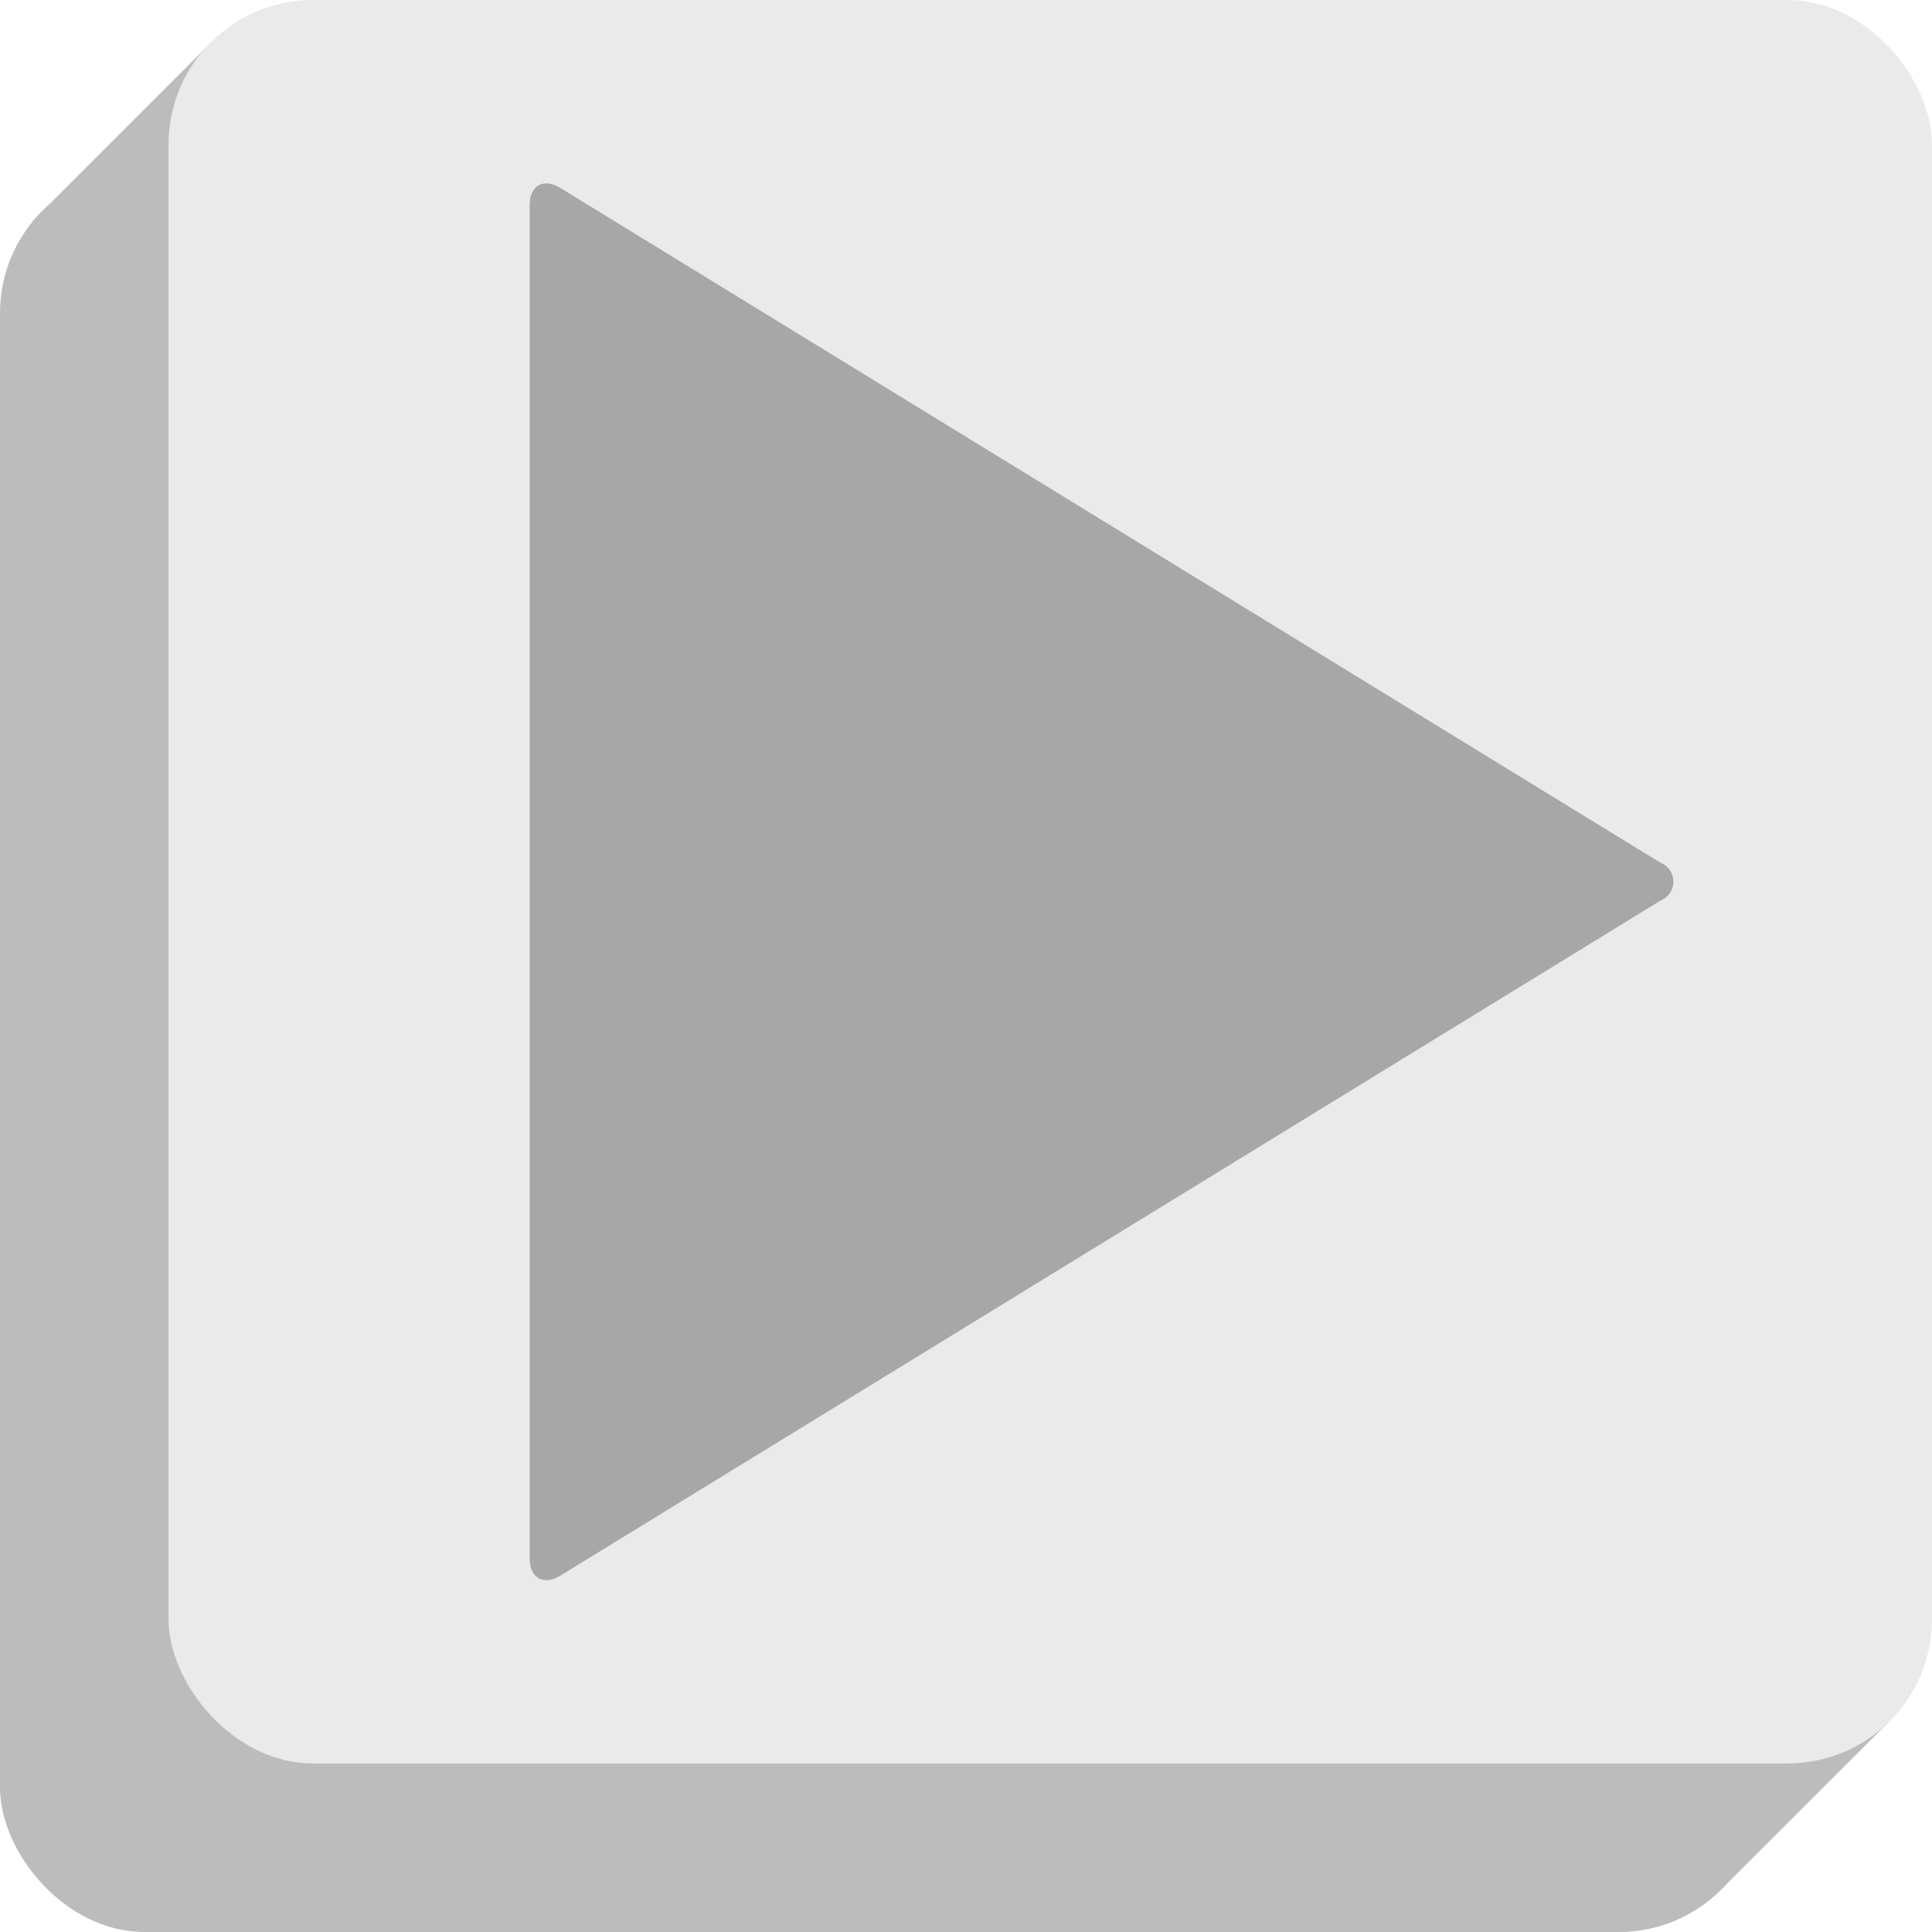
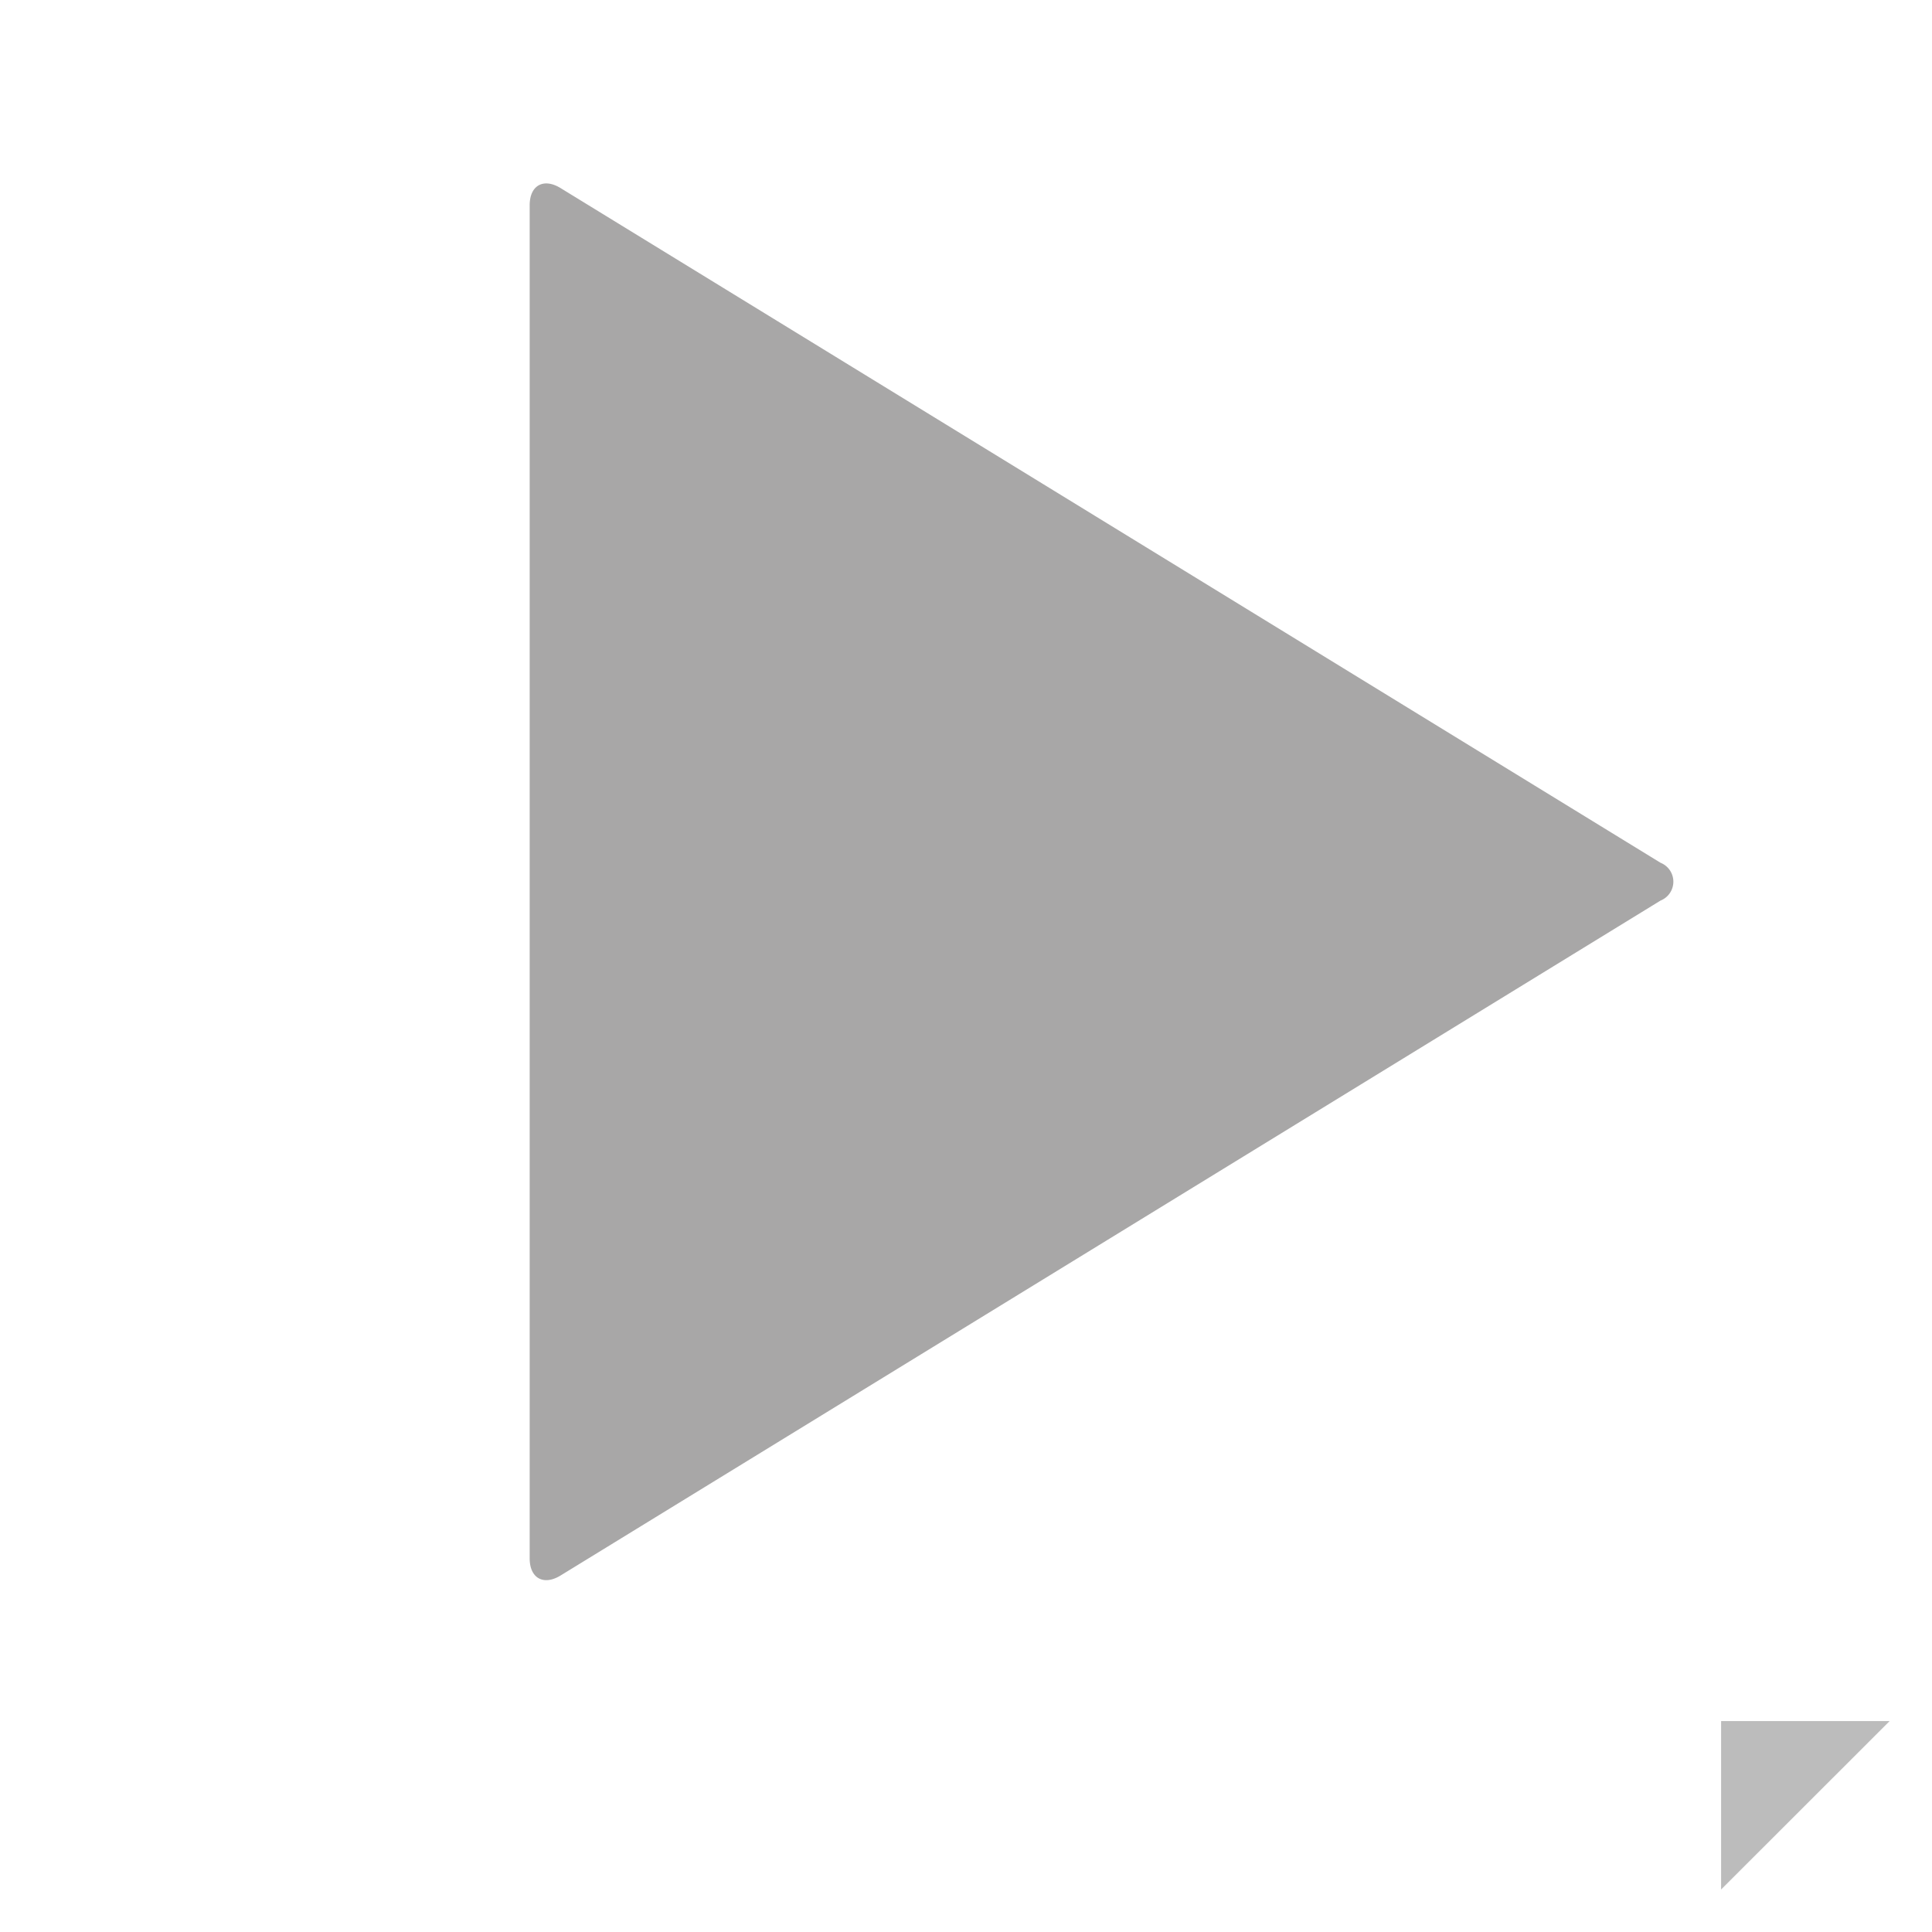
<svg xmlns="http://www.w3.org/2000/svg" id="Layer_1" data-name="Layer 1" viewBox="0 0 160.49 160.49">
  <defs>
    <style>.cls-1{fill:#bcbcbc;}.cls-2{fill:#eaeaea;}.cls-3{fill:#a8a7a7;}</style>
  </defs>
  <title>playbuttongrey</title>
  <polyline class="cls-1" points="142.97 156.96 156.97 142.97 142.97 142.97" />
-   <polyline class="cls-1" points="2.66 18.41 17.79 3.28 17.79 18.41" />
-   <rect class="cls-1" y="14" width="146.49" height="146.49" rx="12" ry="12" />
-   <rect class="cls-2" x="14" width="146.49" height="146.49" rx="12" ry="12" />
  <path class="cls-3" d="M146,122.81c-1.41-.86-2.56-.22-2.56,1.43v112.4c0,1.65,1.15,2.29,2.56,1.43L237.38,182a1.69,1.69,0,0,0,0-3.14Z" transform="translate(-99.44 -107.19)" />
</svg>